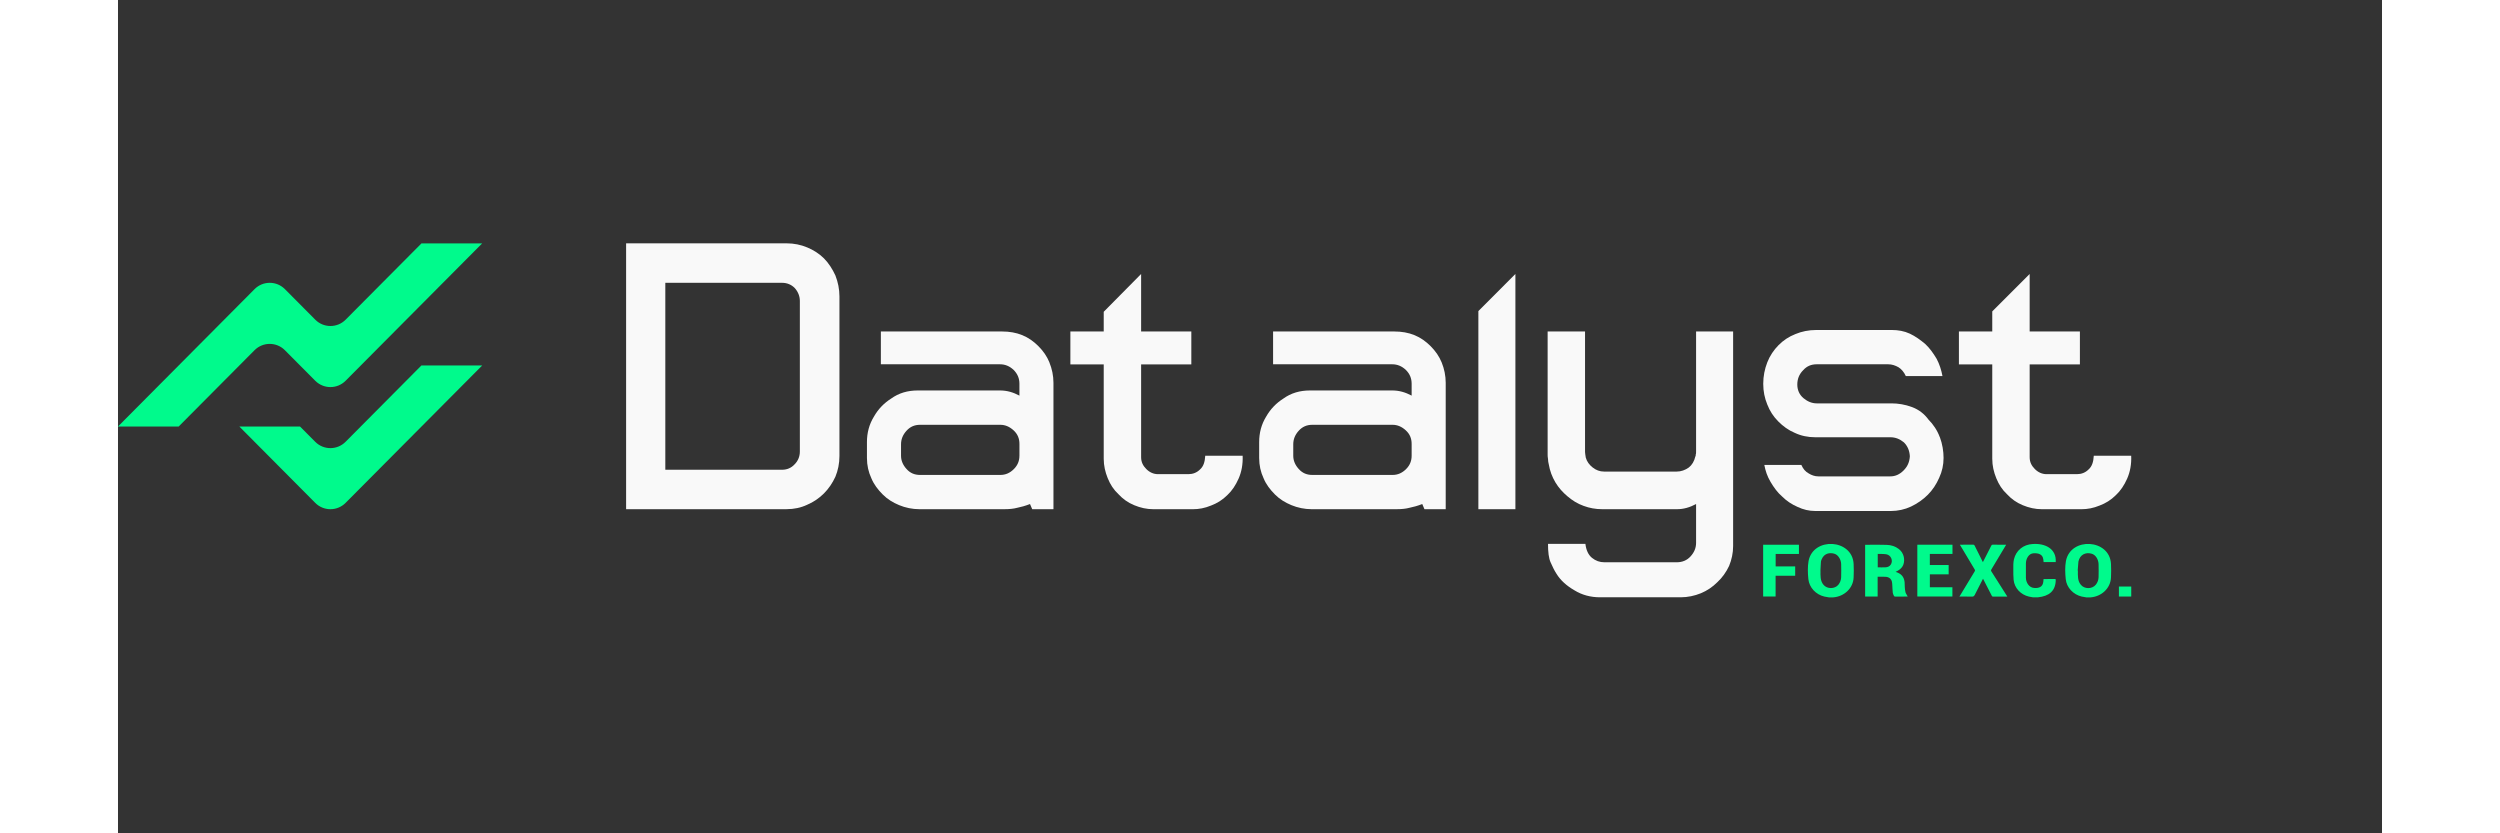
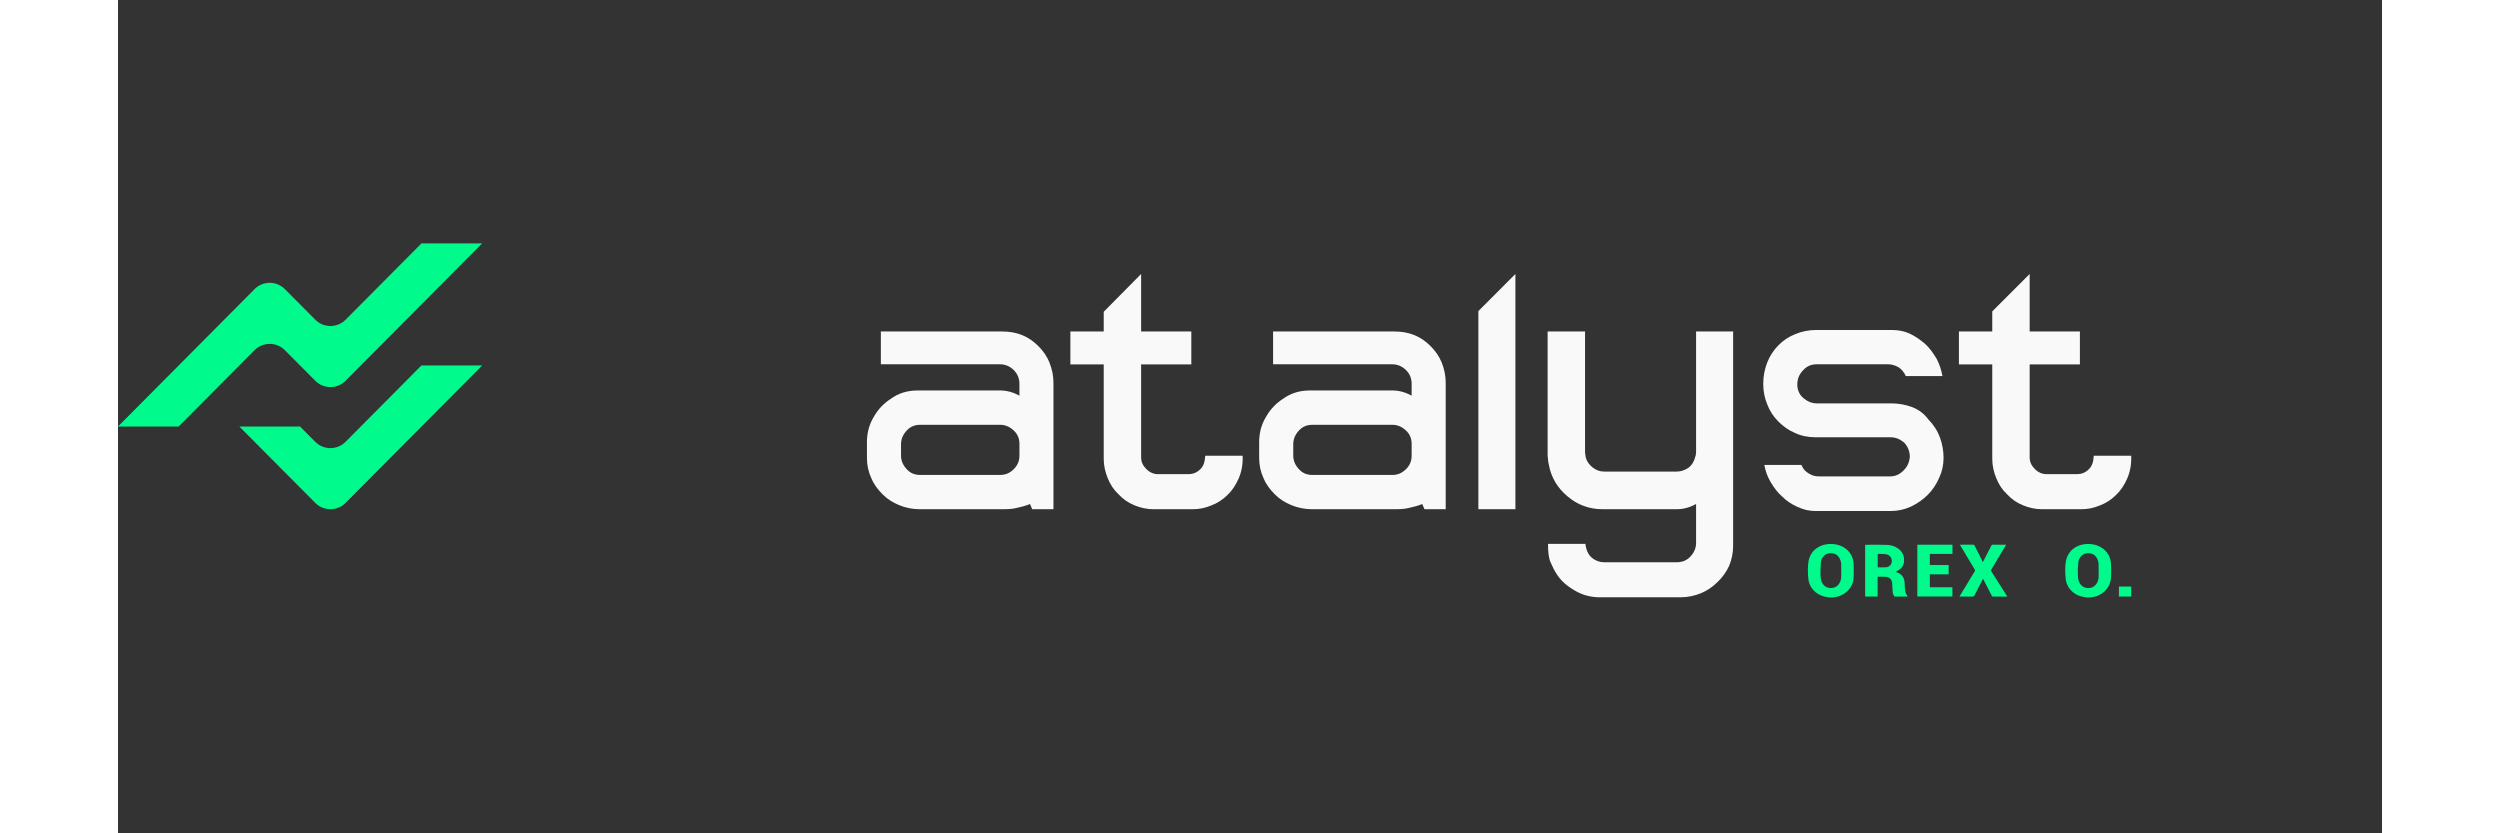
<svg xmlns="http://www.w3.org/2000/svg" width="300" height="100" viewBox="0 -33 307 113" fill="none">
  <rect x="0" y="-33" width="307" height="113" fill="#333333" stroke="none" />
  <g clip-path="url(#clip0_1864_1698)">
    <path d="M231.978 48C231.78 47.964 231.579 47.939 231.385 47.895C230.233 47.628 229.329 46.664 229.214 45.527C229.132 44.711 229.103 43.888 229.239 43.076C229.878 39.773 235.19 40.076 235.351 43.477C235.387 44.079 235.376 44.686 235.351 45.289C235.301 46.762 234.081 47.885 232.588 48.004H231.97L231.978 48ZM230.861 44.372C230.861 45.04 230.8 45.755 231.271 46.303C231.762 46.895 232.803 46.885 233.284 46.289C233.524 45.989 233.65 45.643 233.661 45.271C233.679 44.675 233.675 44.079 233.661 43.484C233.65 43.13 233.532 42.798 233.313 42.505C233.155 42.296 232.954 42.141 232.695 42.072C232.118 41.917 231.378 42.014 231.03 42.816C230.983 42.924 230.933 43.036 230.922 43.148C230.883 43.556 230.887 43.964 230.854 44.372H230.861Z" fill="#00FA8C" />
    <path d="M266.877 48C266.68 47.964 266.479 47.939 266.285 47.895C265.133 47.628 264.228 46.664 264.113 45.527C264.031 44.711 264.002 43.888 264.139 43.076C264.777 39.773 270.089 40.076 270.251 43.477C270.287 44.079 270.276 44.686 270.251 45.289C270.2 46.762 268.98 47.885 267.487 48.004H266.87L266.877 48ZM265.732 44.372C265.732 44.372 265.75 44.372 265.761 44.372C265.761 45.036 265.696 45.747 266.163 46.296C266.658 46.903 267.706 46.895 268.194 46.282C268.435 45.982 268.557 45.632 268.567 45.26C268.582 44.668 268.578 44.076 268.567 43.487C268.546 42.913 268.216 42.238 267.606 42.076C266.848 41.863 266.044 42.17 265.833 43.148C265.793 43.556 265.768 43.964 265.736 44.372H265.732Z" fill="#00FA8C" />
-     <path d="M259.677 48C259.494 47.968 259.308 47.942 259.125 47.899C257.998 47.635 257.165 46.744 257.047 45.639C256.996 45.163 257.011 44.682 257.007 44.202C257.004 43.744 256.986 43.289 257.093 42.837C257.377 41.639 258.36 40.834 259.634 40.769C261.336 40.646 262.879 41.426 262.757 43.217H261.113C261.099 43.094 261.092 42.975 261.074 42.856C260.991 42.159 260.413 41.993 259.774 42.022C259.067 42.047 258.719 42.798 258.712 43.401C258.701 44.043 258.701 44.686 258.712 45.328C258.712 45.971 259.139 46.715 259.875 46.729C260.51 46.773 261.013 46.56 261.074 45.866C261.084 45.755 261.095 45.643 261.106 45.523C261.612 45.505 262.118 45.523 262.624 45.513C262.735 45.513 262.764 45.545 262.76 45.646C262.735 47.163 261.834 47.841 260.352 47.996H259.681L259.677 48Z" fill="#00FA8C" />
-     <path d="M241.048 44.545C241.791 44.776 242.182 45.188 242.264 45.939C242.286 46.155 242.271 46.379 242.289 46.599C242.307 46.837 242.322 47.083 242.383 47.314C242.44 47.52 242.598 47.682 242.684 47.888C242.124 47.913 241.575 47.888 241.015 47.899C240.922 47.899 240.85 47.874 240.818 47.798C240.757 47.661 240.678 47.52 240.66 47.379C240.621 47.018 240.617 46.657 240.592 46.296C240.581 46.141 240.574 45.982 240.531 45.834C240.427 45.462 240.125 45.238 239.669 45.213C239.321 45.191 238.973 45.209 238.607 45.209V47.892H236.913V40.877C237.882 40.841 238.866 40.87 239.838 40.885C240.445 40.903 241.008 41.079 241.489 41.455C242.185 41.993 242.311 42.874 242.117 43.495C241.959 44.014 241.525 44.321 241.04 44.549L241.048 44.545ZM238.618 43.931C238.984 43.931 239.332 43.946 239.68 43.928C239.96 43.913 240.215 43.812 240.38 43.574C240.746 43.043 240.423 42.26 239.774 42.159C239.397 42.101 239.009 42.123 238.621 42.108V43.935L238.618 43.931Z" fill="#00FA8C" />
+     <path d="M241.048 44.545C241.791 44.776 242.182 45.188 242.264 45.939C242.286 46.155 242.271 46.379 242.289 46.599C242.307 46.837 242.322 47.083 242.383 47.314C242.44 47.52 242.598 47.682 242.684 47.888C242.124 47.913 241.575 47.888 241.015 47.899C240.922 47.899 240.85 47.874 240.818 47.798C240.757 47.661 240.678 47.52 240.66 47.379C240.621 47.018 240.617 46.657 240.592 46.296C240.581 46.141 240.574 45.982 240.531 45.834C240.427 45.462 240.125 45.238 239.669 45.213C239.321 45.191 238.973 45.209 238.607 45.209V47.892H236.913V40.877C237.882 40.841 238.866 40.87 239.838 40.885C240.445 40.903 241.008 41.079 241.489 41.455C242.185 41.993 242.311 42.874 242.117 43.495C241.959 44.014 241.525 44.321 241.04 44.549L241.048 44.545ZM238.618 43.931C238.984 43.931 239.332 43.946 239.68 43.928C239.96 43.913 240.215 43.812 240.38 43.574C240.746 43.043 240.423 42.26 239.774 42.159C239.397 42.101 239.009 42.123 238.621 42.108L238.618 43.931Z" fill="#00FA8C" />
    <path d="M252.894 45.48C252.514 46.217 252.141 46.931 251.782 47.657C251.692 47.841 251.588 47.91 251.373 47.903C250.824 47.885 250.271 47.895 249.7 47.895C250.386 46.744 251.082 45.603 251.778 44.459C251.828 44.375 251.825 44.318 251.778 44.238C251.104 43.115 250.425 41.996 249.761 40.866C250.364 40.845 250.964 40.866 251.57 40.856C251.663 40.856 251.71 40.885 251.753 40.968C252.126 41.722 252.496 42.469 252.88 43.224C253.275 42.477 253.641 41.726 254.025 40.975C254.068 40.888 254.118 40.856 254.219 40.859C254.829 40.87 255.425 40.852 256.035 40.866C255.371 41.996 254.692 43.112 254.018 44.235C253.968 44.321 253.964 44.379 254.018 44.466C254.746 45.606 255.468 46.744 256.189 47.885C256.153 47.892 256.124 47.899 256.099 47.899C255.482 47.899 254.865 47.899 254.247 47.899C254.158 47.899 254.125 47.859 254.09 47.794C253.691 47.022 253.304 46.253 252.902 45.484L252.894 45.48Z" fill="#00FA8C" />
    <path d="M243.99 47.888V40.863H248.756V42.112H245.684V43.617H248.236V44.881H245.688V46.632H248.746V47.885H243.99V47.888Z" fill="#00FA8C" />
-     <path d="M224.771 45.072V47.885H223.084V40.866H227.936V42.115H224.778V43.805H227.427V45.072H224.767H224.771Z" fill="#00FA8C" />
    <path d="M271.324 47.888V46.531H272.997V47.888H271.324Z" fill="#00FA8C" />
-     <path d="M97.279 4.35C96.885 3.502 96.386 2.7 95.74 2.047C95.094 1.397 94.297 0.899 93.454 0.549C92.61 0.195 91.666 -0.004 90.669 -0.004H68.901V36.043H90.669C91.666 36.043 92.61 35.845 93.454 35.444C94.297 35.094 95.094 34.545 95.74 33.895C96.386 33.245 96.885 32.495 97.279 31.646C97.631 30.798 97.829 29.845 97.829 28.848V7.199C97.829 6.202 97.631 5.249 97.279 4.35ZM92.46 28.245C92.46 28.895 92.212 29.495 91.763 29.946C91.315 30.448 90.719 30.697 90.073 30.697H74.217V5.35H90.073C90.719 5.35 91.315 5.599 91.763 6.051C92.208 6.552 92.46 7.152 92.46 7.801V28.249V28.245Z" fill="#F9F9F9" />
    <path d="M126.307 16.152C125.959 15.3 125.464 14.603 124.818 13.95C124.172 13.3 123.476 12.801 122.632 12.451C121.785 12.101 120.841 11.95 119.897 11.95H103.445V16.397H119.599C120.296 16.397 120.891 16.646 121.437 17.148C121.983 17.697 122.234 18.3 122.234 19.047V20.646C121.387 20.195 120.543 19.946 119.599 19.946H108.466C107.074 19.946 105.882 20.296 104.838 21.047C103.894 21.646 103.097 22.448 102.502 23.498C101.856 24.549 101.558 25.697 101.558 26.95V29.098C101.558 30.098 101.759 30.996 102.153 31.845C102.502 32.697 103.047 33.394 103.693 34.047C104.339 34.697 105.086 35.148 105.929 35.498C106.772 35.848 107.716 36.047 108.66 36.047H120.141C120.838 36.047 121.433 35.996 121.979 35.845C122.478 35.747 123.023 35.596 123.669 35.347L123.967 36.047H126.849V18.899C126.849 17.95 126.648 17 126.3 16.152H126.307ZM122.234 28.801C122.234 29.502 121.986 30.101 121.487 30.599C120.942 31.148 120.342 31.401 119.65 31.401H108.764C108.018 31.401 107.422 31.152 106.927 30.599C106.428 30.05 106.18 29.448 106.18 28.801V27.253C106.18 26.552 106.428 25.953 106.927 25.404C107.426 24.856 108.021 24.603 108.764 24.603H119.65C120.296 24.603 120.891 24.852 121.441 25.354C121.986 25.852 122.237 26.455 122.237 27.202V28.801H122.234Z" fill="#F9F9F9" />
    <path d="M152.503 28.798H147.432C147.382 29.646 147.184 30.245 146.736 30.646C146.287 31.098 145.742 31.296 145.146 31.296H141.022C140.426 31.296 139.877 31.047 139.432 30.596C138.984 30.144 138.736 29.646 138.736 28.996V16.408H145.544V11.946H138.736V4.152L133.665 9.278V11.949H129.143V16.412H133.665V29.202C133.665 30.152 133.866 31 134.21 31.852C134.558 32.704 135.007 33.401 135.653 34.004C136.249 34.653 136.945 35.152 137.788 35.502C138.635 35.852 139.479 36.05 140.423 36.05H145.742C146.585 36.05 147.382 35.899 148.225 35.549C149.022 35.249 149.765 34.798 150.415 34.148C151.061 33.549 151.556 32.798 151.954 31.899C152.353 31 152.55 29.949 152.503 28.798Z" fill="#F9F9F9" />
    <path d="M179.493 16.152C179.145 15.3 178.649 14.603 178.003 13.95C177.357 13.3 176.661 12.801 175.818 12.451C174.971 12.101 174.027 11.95 173.083 11.95H156.631V16.397H172.785C173.481 16.397 174.077 16.646 174.623 17.148C175.172 17.697 175.419 18.3 175.419 19.047V20.646C174.572 20.195 173.729 19.946 172.785 19.946H161.652C160.259 19.946 159.068 20.296 158.023 21.047C157.08 21.646 156.283 22.448 155.687 23.498C155.041 24.549 154.743 25.697 154.743 26.95V29.098C154.743 30.098 154.944 30.996 155.339 31.845C155.687 32.697 156.233 33.394 156.879 34.047C157.525 34.697 158.271 35.148 159.115 35.498C159.962 35.848 160.905 36.047 161.849 36.047H173.331C174.027 36.047 174.623 35.996 175.168 35.845C175.663 35.747 176.212 35.596 176.859 35.347L177.156 36.047H180.038V18.899C180.038 17.95 179.841 17 179.493 16.152ZM175.419 28.801C175.419 29.502 175.172 30.101 174.673 30.599C174.127 31.148 173.528 31.401 172.835 31.401H161.95C161.203 31.401 160.608 31.152 160.112 30.599C159.613 30.05 159.366 29.448 159.366 28.801V27.253C159.366 26.552 159.613 25.953 160.112 25.404C160.611 24.856 161.207 24.603 161.95 24.603H172.835C173.481 24.603 174.077 24.852 174.623 25.354C175.172 25.852 175.419 26.455 175.419 27.202V28.801Z" fill="#F9F9F9" />
    <path d="M184.467 9.184V36.05H189.488V4.152L184.467 9.184Z" fill="#F9F9F9" />
    <path d="M213.99 11.949V28.098C213.99 28.347 213.99 28.549 213.94 28.646C213.94 28.747 213.94 28.848 213.89 28.895C213.739 29.545 213.441 30.047 212.996 30.397C212.501 30.747 211.951 30.946 211.356 30.946H201.515C200.919 30.946 200.42 30.744 199.975 30.397C199.526 30.047 199.178 29.596 199.031 29.047C198.981 28.697 198.931 28.448 198.931 28.296V11.946H193.859V28.596C193.859 28.747 193.859 28.996 193.91 29.245C193.91 29.495 193.96 29.747 194.01 29.946C194.161 30.845 194.459 31.646 194.904 32.397C195.352 33.148 195.898 33.747 196.544 34.296C197.19 34.845 197.886 35.296 198.733 35.596C199.53 35.895 200.373 36.047 201.267 36.047H211.406C212.3 36.047 213.147 35.798 213.99 35.347V40.596C213.99 41.296 213.742 41.895 213.243 42.444C212.748 42.993 212.102 43.245 211.356 43.245H201.565C200.919 43.245 200.373 43.047 199.875 42.646C199.379 42.245 199.078 41.596 198.981 40.744H193.91C193.91 41.845 194.01 42.693 194.258 43.245C194.505 43.798 194.757 44.347 195.054 44.794C195.6 45.693 196.447 46.444 197.488 47.043C198.532 47.693 199.724 47.993 200.969 47.993H211.905C212.849 47.993 213.796 47.791 214.64 47.444C215.483 47.094 216.23 46.592 216.876 45.942C217.522 45.343 218.067 44.592 218.465 43.744C218.814 42.892 219.011 41.993 219.011 41.043V11.949H213.99Z" fill="#F9F9F9" />
    <path d="M247.044 26.3C246.696 25.35 246.15 24.549 245.504 23.899C244.959 23.148 244.212 22.549 243.268 22.198C242.325 21.848 241.381 21.697 240.483 21.697H230.344C229.698 21.697 229.103 21.448 228.557 20.996C228.012 20.545 227.714 19.895 227.714 19.148C227.714 18.401 227.961 17.747 228.511 17.198C229.006 16.646 229.605 16.397 230.348 16.397H240.042C240.537 16.397 240.986 16.549 241.434 16.798C241.833 17.047 242.181 17.448 242.429 17.996H247.399C247.249 17.195 247.001 16.393 246.603 15.646C246.154 14.895 245.659 14.195 245.063 13.646C244.417 13.098 243.721 12.596 242.974 12.245C242.228 11.895 241.384 11.747 240.537 11.747H230.298C229.253 11.747 228.31 11.946 227.466 12.296C226.572 12.646 225.826 13.144 225.18 13.794C224.534 14.444 223.988 15.245 223.64 16.144C223.292 17.043 223.095 17.993 223.095 19.043C223.095 20.094 223.292 20.993 223.64 21.845C223.988 22.744 224.484 23.495 225.13 24.144C225.776 24.794 226.522 25.343 227.366 25.693C228.209 26.094 229.153 26.292 230.151 26.292H240.34C241.036 26.292 241.632 26.541 242.177 26.993C242.673 27.495 242.924 28.094 242.974 28.841V28.892C242.924 29.643 242.676 30.242 242.127 30.794C241.582 31.343 240.986 31.596 240.34 31.596H230.549C230.1 31.596 229.655 31.444 229.257 31.195C228.808 30.946 228.511 30.596 228.263 30.043H223.242C223.393 30.845 223.64 31.592 224.085 32.343C224.534 33.094 225.029 33.794 225.675 34.343C226.271 34.942 226.967 35.394 227.764 35.744C228.511 36.094 229.304 36.292 230.151 36.292H240.39C241.334 36.292 242.281 36.09 243.125 35.693C243.968 35.292 244.765 34.744 245.411 34.094C246.057 33.444 246.556 32.693 246.951 31.794C247.349 30.946 247.547 30.043 247.547 29.094C247.547 28.195 247.396 27.245 247.051 26.292L247.044 26.3Z" fill="#F9F9F9" />
    <path d="M272.99 28.798H267.918C267.868 29.646 267.671 30.245 267.222 30.646C266.774 31.098 266.228 31.296 265.632 31.296H261.508C260.913 31.296 260.364 31.047 259.919 30.596C259.47 30.144 259.222 29.646 259.222 28.996V16.408H266.034V11.946H259.222V4.152L254.151 9.224V11.949H249.629V16.412H254.151V29.202C254.151 30.152 254.352 31 254.697 31.852C255.045 32.704 255.493 33.401 256.139 34.004C256.735 34.653 257.431 35.152 258.275 35.502C259.122 35.852 259.965 36.05 260.909 36.05H266.228C267.075 36.05 267.868 35.899 268.715 35.549C269.512 35.249 270.255 34.798 270.904 34.148C271.55 33.549 272.046 32.798 272.444 31.899C272.842 31 273.04 29.949 272.99 28.798Z" fill="#F9F9F9" />
    <path d="M49.381 0.004L40.121 9.318L30.862 18.632C30.295 19.202 29.552 19.487 28.805 19.487C28.059 19.487 27.316 19.202 26.749 18.632L24.689 16.56L22.629 14.487C22.061 13.917 21.319 13.632 20.572 13.632C19.829 13.632 19.083 13.917 18.516 14.487L13.373 19.661L8.23 24.834H0L9.26 15.52L18.519 6.206C19.086 5.635 19.829 5.35 20.576 5.35C21.319 5.35 22.065 5.635 22.632 6.206L24.692 8.278L26.752 10.35C27.319 10.921 28.062 11.206 28.809 11.206C29.555 11.206 30.298 10.921 30.865 10.35L36.008 5.177L41.151 0.004H49.381Z" fill="#00FA8C" />
    <path d="M49.38 16.563L40.121 25.877L30.861 35.191C30.294 35.762 29.551 36.047 28.805 36.047C28.058 36.047 27.315 35.762 26.748 35.191L21.602 30.014L16.455 24.837H24.685L25.715 25.874L26.745 26.91C27.312 27.48 28.055 27.765 28.801 27.765C29.544 27.765 30.291 27.48 30.858 26.91L36.001 21.733L41.144 16.556H49.373L49.38 16.563Z" fill="#00FA8C" />
  </g>
  <defs>
    <clipPath id="clip0_1864_1698">
      <rect width="273" height="48" fill="black" />
    </clipPath>
  </defs>
</svg>